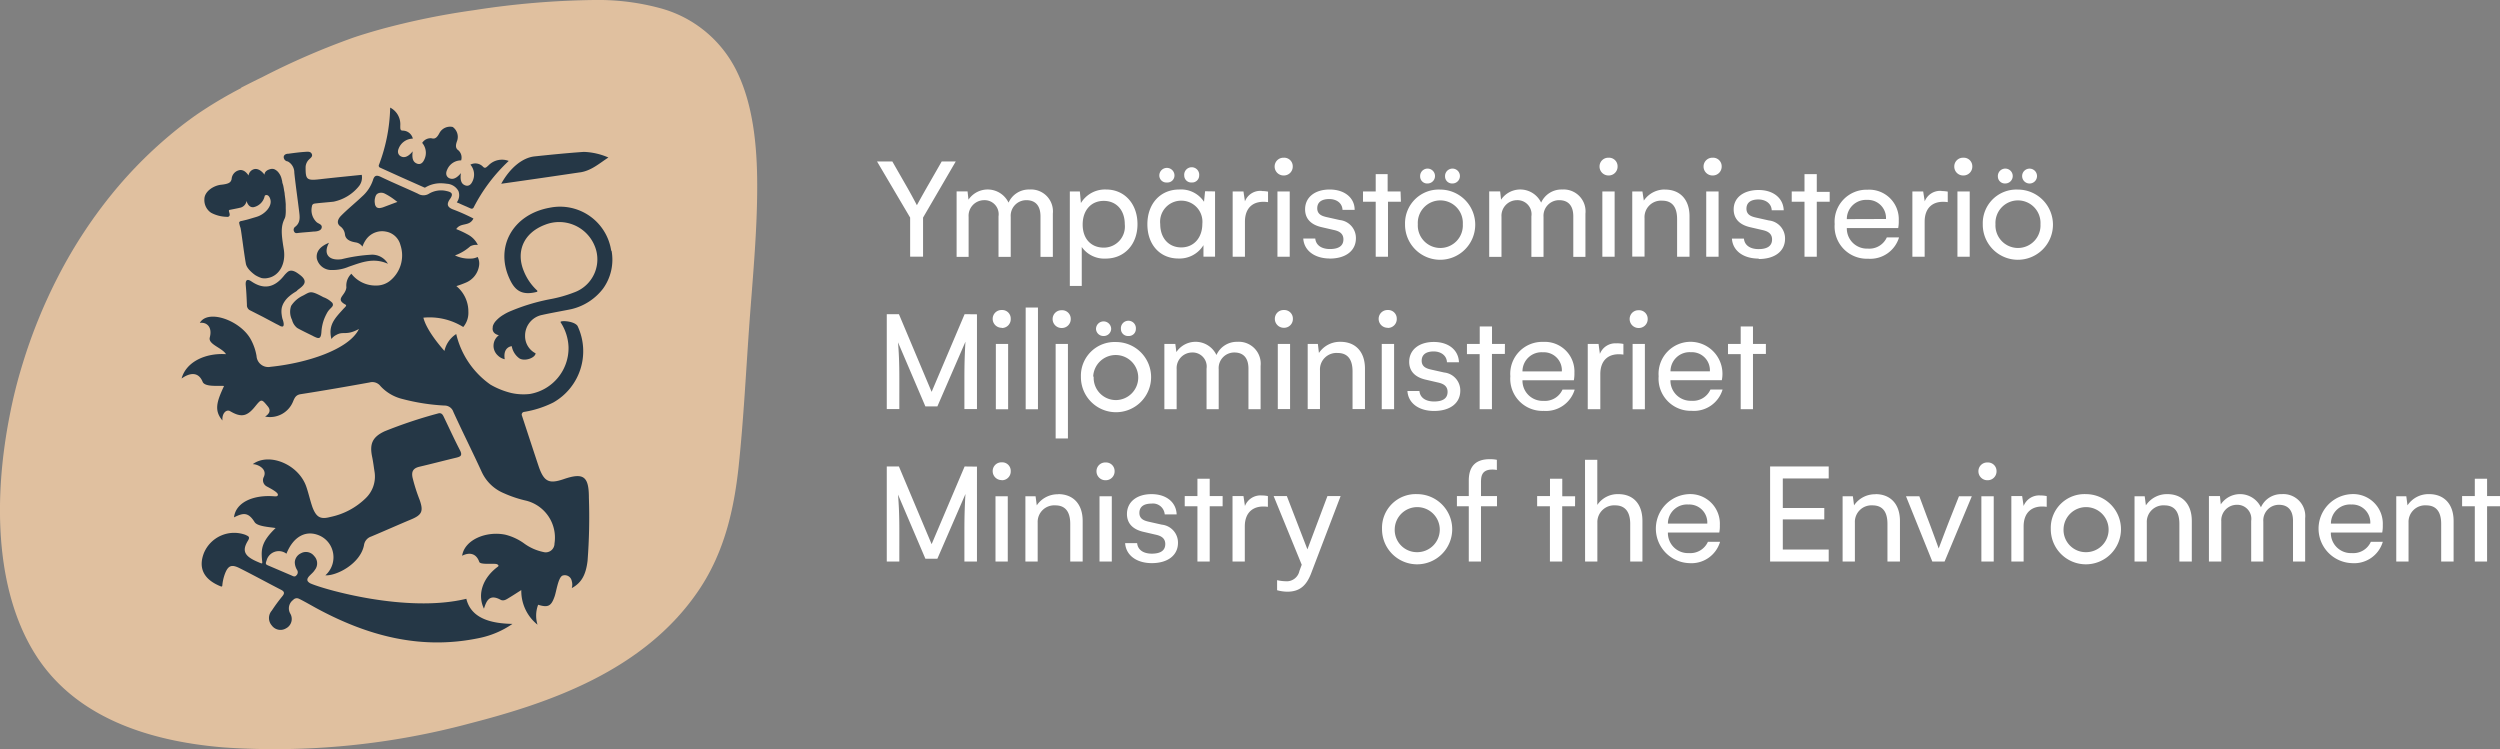
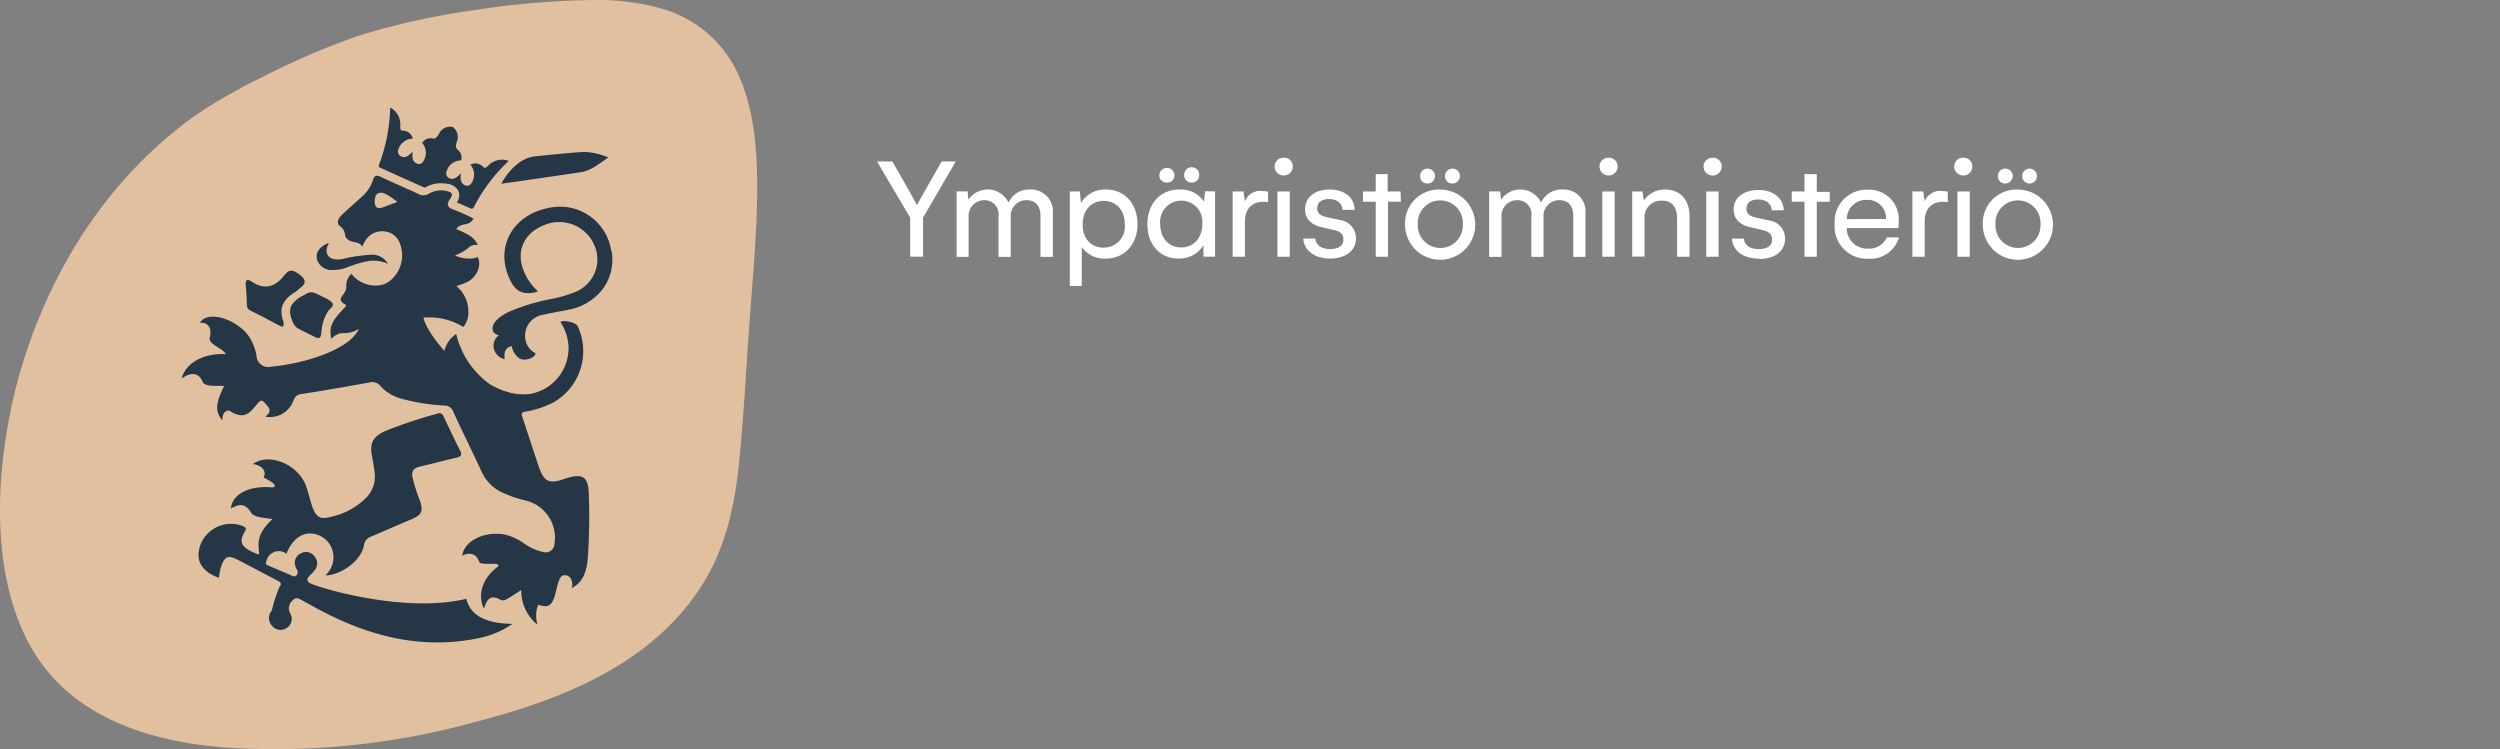
<svg xmlns="http://www.w3.org/2000/svg" viewBox="0 0 356.18 106.77">
  <rect x="0" y="0" width="356.18" height="106.77" fill="#808080" stroke="none" />
  <defs>
    <style>.cls-1{fill:#e0c09f;}.cls-2{fill:#253746;}.cls-3{fill:#fff;}</style>
  </defs>
  <title>YM_logo_official_fi_sv_en_RGB_2colour_white</title>
  <g id="Layer_2" data-name="Layer 2">
    <g id="Layer_1-2" data-name="Layer 1">
      <path class="cls-1" d="M34.37,12.54A61,61,0,0,0,28,16.34c-.77.54-1.53,1.1-2.27,1.68a61.75,61.75,0,0,0-9.81,9.65A67.79,67.79,0,0,0,8.3,39.35,74.78,74.78,0,0,0,3.2,51.91a67.75,67.75,0,0,0-1.79,7.14C-1,71.15-.6,83.86,4.75,92.77c5.58,9.3,16.21,12.83,27.18,13.72A107.18,107.18,0,0,0,67,103.05c11-2.84,24.77-7.39,32.58-19,3.69-5.48,5-11.63,5.64-17.44.73-6.88,1.06-13.71,1.55-20.54.48-6.56,1.12-13.19,1.11-19.63,0-5.78-.61-11.57-2.89-16.24A17.07,17.07,0,0,0,94,1.15,33.85,33.85,0,0,0,84.69,0,119.29,119.29,0,0,0,67.6,1.44,106.52,106.52,0,0,0,54.24,4.17c-1.26.35-2.52.73-3.76,1.14A106.36,106.36,0,0,0,37.34,11q-1.5.73-3,1.5" />
-       <path class="cls-2" d="M34.36,31.48c-.21.07-.27.14-.29.25a4.17,4.17,0,0,0,.2.75c.14.65.48,3.55.76,5.09.14.76,1.11,1.47,1.34,1.63a4.42,4.42,0,0,0,.88.41,2.07,2.07,0,0,0,.9,0c1.61-.28,2.62-2,2.28-4.1s-.46-3.2.11-4.34a1.52,1.52,0,0,0,.12-.36,4.23,4.23,0,0,0,.05-.5,5.8,5.8,0,0,0,0-.59c0-.22,0-.43,0-.65l-.06-.69-.09-.69c0-.22-.07-.44-.1-.66s-.07-.41-.11-.61L40.22,26c0-.18-.07-.37-.11-.56a2.24,2.24,0,0,0-.35-.75,1.6,1.6,0,0,0-.7-.59,1,1,0,0,0-.57,0c-.88.24-.8.8-.8.8s-.67-1-1.48-.8a1.08,1.08,0,0,0-.8.91S34.84,24,34,24.27a1.38,1.38,0,0,0-1,1.25c-.12.46-.35.68-1.49.8s-2.39,1-2.39,2.05a2.17,2.17,0,0,0,.95,1.94,4.93,4.93,0,0,0,2.22.58.6.6,0,0,0,.21,0c.27-.09.25-.31.19-.53,0-.05-.17-.41,0-.45s1.29-.25,1.44-.3A1.17,1.17,0,0,0,35,29a.89.89,0,0,0,.12-.39s.23,1,1,.91a2.06,2.06,0,0,0,1.59-1.59c.05-.17.56-.34.8.45.32,1-.8,2.17-1.94,2.51l-1.11.33c-.28.09-1.08.27-1.08.27" />
-       <path class="cls-2" d="M66.44,85.31C57.86,87.39,46,83.92,44.23,83.12a1.09,1.09,0,0,1-.39-.32c-.28-.54.66-1,1-1.58a1.5,1.5,0,0,0-.08-2,1.47,1.47,0,0,0-1.89-.39A1.5,1.5,0,0,0,42,80.09a2.15,2.15,0,0,0,.33,1.12.6.6,0,0,1-.12.78c-.21.25-.45.1-.67,0l-3.16-1.35c-.46-.2-.62-.21-.41-.75a1.8,1.8,0,0,1,2.84-1c1-2.51,2.86-3.47,4.83-2.53a3.33,3.33,0,0,1,1.71,2,3.43,3.43,0,0,1-1,3.61c1.63.09,5-1.67,5.51-4.3a1.5,1.5,0,0,1,1-1.22c1.89-.79,3.76-1.63,5.65-2.42,1.6-.66,1.86-1.17,1.27-2.83a24.61,24.61,0,0,1-1-3.14c-.2-.94.14-1.37,1-1.57,1.75-.41,3.49-.87,5.25-1.29.56-.14.88-.28.53-1C64.74,62.62,64,61,63.21,59.36c-.18-.39-.4-.59-.85-.44a65.89,65.89,0,0,0-7.57,2.53c-1.76.83-2.16,1.81-1.76,3.69.14.68.22,1.37.33,2.06A4.27,4.27,0,0,1,52.08,71a10.1,10.1,0,0,1-5,2.65c-1.41.38-2,.06-2.55-1.35-.35-1-.56-2-.88-2.93-1.1-3.25-5.35-4.94-7.64-3.24.71,0,2.17.69,1.54,1.89A1,1,0,0,0,38,69.3c.62.33,1.57.84,1.59,1.15s-.3.27-.52.26c-3-.24-5.49.87-5.73,3,1.26-.62,2-.82,2.93.67.39.62,2.06.7,3,.85-2,1.92-2.08,3-1.94,4.5.06.66.15.65-.65.31-1.83-.79-2.25-1.54-1.36-3,.38-.59,0-.66-.35-.84a4.67,4.67,0,0,0-5.91,2.57c-.91,2.32.14,3.89,2.44,4.79a.13.13,0,0,0,.17-.11,6.39,6.39,0,0,1,.34-1.6c.46-1.27.95-1.49,2.11-.91,2,1,3.92,2.06,5.89,3.07.48.24.59.48.24.91A24.1,24.1,0,0,0,38.72,87a1.6,1.6,0,0,0,0,2.11,1.53,1.53,0,0,0,2.05.4,1.5,1.5,0,0,0,.58-2.1,1.49,1.49,0,0,1,.41-1.93.69.69,0,0,1,.69-.23c.26.06,2.35,1.25,2.48,1.32,7.33,4,15,6.1,23.41,4.32a12.86,12.86,0,0,0,4.67-2C70.3,88.83,67.16,88.29,66.44,85.31Z" />
+       <path class="cls-2" d="M66.44,85.31C57.86,87.39,46,83.92,44.23,83.12a1.09,1.09,0,0,1-.39-.32c-.28-.54.66-1,1-1.58a1.5,1.5,0,0,0-.08-2,1.47,1.47,0,0,0-1.89-.39A1.5,1.5,0,0,0,42,80.09a2.15,2.15,0,0,0,.33,1.12.6.6,0,0,1-.12.78c-.21.25-.45.1-.67,0l-3.16-1.35c-.46-.2-.62-.21-.41-.75a1.8,1.8,0,0,1,2.84-1c1-2.51,2.86-3.47,4.83-2.53a3.33,3.33,0,0,1,1.71,2,3.43,3.43,0,0,1-1,3.61c1.63.09,5-1.67,5.51-4.3a1.5,1.5,0,0,1,1-1.22c1.89-.79,3.76-1.63,5.65-2.42,1.6-.66,1.86-1.17,1.27-2.83a24.61,24.61,0,0,1-1-3.14c-.2-.94.14-1.37,1-1.57,1.75-.41,3.49-.87,5.25-1.29.56-.14.88-.28.53-1C64.74,62.62,64,61,63.21,59.36c-.18-.39-.4-.59-.85-.44a65.89,65.89,0,0,0-7.57,2.53c-1.76.83-2.16,1.81-1.76,3.69.14.68.22,1.37.33,2.06A4.27,4.27,0,0,1,52.08,71a10.1,10.1,0,0,1-5,2.65c-1.41.38-2,.06-2.55-1.35-.35-1-.56-2-.88-2.93-1.1-3.25-5.35-4.94-7.64-3.24.71,0,2.17.69,1.54,1.89c.62.33,1.57.84,1.59,1.15s-.3.27-.52.26c-3-.24-5.49.87-5.73,3,1.26-.62,2-.82,2.93.67.39.62,2.06.7,3,.85-2,1.92-2.08,3-1.94,4.5.06.66.15.65-.65.31-1.83-.79-2.25-1.54-1.36-3,.38-.59,0-.66-.35-.84a4.67,4.67,0,0,0-5.91,2.57c-.91,2.32.14,3.89,2.44,4.79a.13.13,0,0,0,.17-.11,6.39,6.39,0,0,1,.34-1.6c.46-1.27.95-1.49,2.11-.91,2,1,3.92,2.06,5.89,3.07.48.24.59.48.24.91A24.1,24.1,0,0,0,38.72,87a1.6,1.6,0,0,0,0,2.11,1.53,1.53,0,0,0,2.05.4,1.5,1.5,0,0,0,.58-2.1,1.49,1.49,0,0,1,.41-1.93.69.69,0,0,1,.69-.23c.26.06,2.35,1.25,2.48,1.32,7.33,4,15,6.1,23.41,4.32a12.86,12.86,0,0,0,4.67-2C70.3,88.83,67.16,88.29,66.44,85.31Z" />
      <path class="cls-2" d="M42.36,41.35c.82-.61,1.7-1.2.34-2.21-.38-.28-1.1-.86-1.69-.42a3.67,3.67,0,0,0-.58.6c-1.31,1.62-2.8,2-4.6.78-.59-.41-.88-.23-.82.52.09.93.13,1.88.17,2.82a.8.8,0,0,0,.46.78l1.83.93,1.88,1c.18.09.35.17.52.27a.68.68,0,0,0,.36.1c.16,0,.19-.18.19-.31s0-.06,0-.09a2.75,2.75,0,0,0-.17-.67,3.59,3.59,0,0,1-.11-.57,3,3,0,0,1,0-1,2.61,2.61,0,0,1,.38-.89,3.48,3.48,0,0,1,.67-.76,5.94,5.94,0,0,1,.92-.66l.22-.15" />
      <path class="cls-2" d="M46.87,34.59c-1.22.5-1.88,1.22-1.73,2.25a2.12,2.12,0,0,0,2.16,1.63A5.87,5.87,0,0,0,49.69,38c1.77-.6,3.49-1.35,5.58-.42a2.59,2.59,0,0,0-2.39-1.29,23,23,0,0,0-4.21.64c-1.91.26-2.63-.82-1.8-2.33" />
      <path class="cls-2" d="M44.58,47.87c.74.36,1.13.57,1.21-.53a6.47,6.47,0,0,1,.36-1.8,7.07,7.07,0,0,1,.43-.93c.41-.79,1.09-.9.77-1.46a3.4,3.4,0,0,0-1.28-.81c-1.85-1-1.85-.78-2.89-.23a4,4,0,0,0-1.7,1.47,2.56,2.56,0,0,0,.13,2,2.11,2.11,0,0,0,.7,1.12c.23.18,2.27,1.16,2.27,1.16" />
-       <path class="cls-2" d="M51.54,24.91c-1.44.15-4.11.41-6,.63s-2,0-2-1.73a1.6,1.6,0,0,1,.49-1.09c.23-.23.57-.43.38-.81s-.65-.29-1-.27c-.78.05-1.55.16-2.32.26-.26,0-.62.09-.67.45A.64.64,0,0,0,41,23a1.79,1.79,0,0,1,.93,1.61c.19,1.79.45,3.57.67,5.36.1.85.28,1.73-.57,2.36a.52.52,0,0,0-.12.67c.14.29.41.21.65.18.73-.08,1.39-.11,2.11-.19.42,0,1-.09,1.14-.47.18-.54-.39-.61-.69-.86a2.35,2.35,0,0,1-.68-2.25.42.42,0,0,1,.27-.38h0c.18-.07,2.51-.25,2.83-.3a6.28,6.28,0,0,0,3.62-2.23A2,2,0,0,0,51.54,24.91Z" />
      <path class="cls-2" d="M83.9,70.9c0-3.06-.78-3.6-3.61-2.63-2,.68-2.74.39-3.47-1.61-.17-.47-2.39-7.24-2.45-7.42a.39.39,0,0,1,.33-.56,14.45,14.45,0,0,0,4.12-1.33,8.4,8.4,0,0,0,3.47-10.9c-.37-.61-1.92-.8-2.38-.64a.11.11,0,0,0,0,.17A6.9,6.9,0,0,1,81,49.45a6.63,6.63,0,0,1-5.51,6.68A8.05,8.05,0,0,1,72.88,56a11.26,11.26,0,0,1-3-1.2A12.22,12.22,0,0,1,65,47.59,3.86,3.86,0,0,0,63.32,50c-.75-.85-2.56-3-3-4.74A9.08,9.08,0,0,1,66,46.59a3.13,3.13,0,0,0,.73-2.17,4.68,4.68,0,0,0-1.71-3.66,13.64,13.64,0,0,0,1.34-.49,3.1,3.1,0,0,0,1.9-2.45,2,2,0,0,0-.21-1.21,2.18,2.18,0,0,1-1,.23,4.64,4.64,0,0,1-2.23-.45A6.67,6.67,0,0,0,67,35.09a1.77,1.77,0,0,1,1.08-.19,3.25,3.25,0,0,0-1.33-1.43A13.74,13.74,0,0,0,65,32.64c.65-1,1.87-.31,2.45-1.51a27.25,27.25,0,0,0-2.74-1.23c-.93-.32-1.18-.73-.59-1.56s.1-1-.62-1.15a3.36,3.36,0,0,0-2.37.4,1.49,1.49,0,0,1-1.6,0c-1.75-.81-3.53-1.55-5.26-2.38-.67-.33-.95-.18-1.14.47A5.36,5.36,0,0,1,51.58,28c-.92.88-2.1,1.83-3,2.75-.45.47-.67,1.05-.11,1.49a1.63,1.63,0,0,1,.68,1.19c.11.75.84,1,1.55,1.11a1.41,1.41,0,0,1,.94.6,3.92,3.92,0,0,1,.57-1.09A2.8,2.8,0,0,1,55,33a2.59,2.59,0,0,1,2.05,1.91,4.65,4.65,0,0,1-1.58,5.17,3.1,3.1,0,0,1-1.83.6A4.35,4.35,0,0,1,50.06,39a2.33,2.33,0,0,0-.71,1.93c-.1,1.22-1.69,1.63-.11,2.48.23.12-.15.42-.3.58-1,1.11-1.76,1.88-1.85,3.14a4.12,4.12,0,0,0,.13,1.17,1.89,1.89,0,0,1,.71-.59c1-.57,1.38.16,3.21-.84-1.4,2.91-7.39,4.86-12.59,5.39a1.67,1.67,0,0,1-2-1.54,7.51,7.51,0,0,0-.85-2.42C34.21,45.65,29.64,44,28.47,46c1-.13,1.81.6,1.42,2.07-.27,1,1.73,1.45,2.31,2.39-2.89-.19-5.67,1.06-6.33,3.47,1.17-.84,2.4-1,3,.47.32.77,2.26.52,3.05.59-1.05,2.26-1.44,3.49-.23,4.92-.08-1.1.61-1.62,1.09-1.33,1.59.94,2.42.76,3.56-.66.92-1.13.92-1.1,1.83,0,.6.74-.11,1.24-.4,1.43a3.54,3.54,0,0,0,4-2.19c.22-.51.39-.89,1.06-1,3.28-.51,6.55-1.08,9.82-1.67A1.46,1.46,0,0,1,54.2,55a6.22,6.22,0,0,0,3.12,1.84,29.27,29.27,0,0,0,6,.94,1.31,1.31,0,0,1,1.27.9c1.29,2.83,2.69,5.61,4,8.46a6,6,0,0,0,3.15,3.11,16.87,16.87,0,0,0,3.26,1.09,5.43,5.43,0,0,1,4,6.09,1.25,1.25,0,0,1-1.61,1.21,7.1,7.1,0,0,1-2.78-1.26A7.78,7.78,0,0,0,72,76.18c-2.7-.56-5.81.7-6.16,3,1-.52,2-.38,2.44.87.14.41,1.7.23,2.32.29.22,0,.57.2.35.38-2.14,1.57-3,3.92-2,6,.33-1,.71-2.17,2.35-1.28.48.26.88-.07,1.27-.3.55-.33,1.08-.68,1.7-1.07A6.15,6.15,0,0,0,76.58,89a4.4,4.4,0,0,1,.09-2.84c1.39.43,1.85.22,2.33-1.14.27-.73.5-2.65,1.11-3a1,1,0,0,1,1.35.77,1.72,1.72,0,0,1,0,1c1.36-.74,2-1.84,2.25-3.87A81.31,81.31,0,0,0,83.9,70.9Zm-27.64-42-1.62.61a2.33,2.33,0,0,1-.52.13.75.75,0,0,1-.44-.09.81.81,0,0,1-.27-.56,1.87,1.87,0,0,1,.05-.88,1.07,1.07,0,0,1,.18-.39A.79.79,0,0,1,54,27.5a1.14,1.14,0,0,1,.81.08,8.87,8.87,0,0,1,1.35.84l.46.35Z" />
      <path class="cls-2" d="M82.63,24.56c1.61-.23,2.75-1.28,4.05-2.12a9.5,9.5,0,0,0-3.5-.8c-2.32.16-4.53.38-7,.64-1.69.17-3.48,1.57-4.77,3.9,2.93-.41,7.48-1.07,11.18-1.62" />
      <path class="cls-2" d="M87.08,35.72a7.37,7.37,0,0,0-8.74-6.13c-5.24.93-7.86,5.54-5.75,10.12.76,1.68,1.75,2.42,3.88,1.88a.12.12,0,0,0,.06-.2,7.6,7.6,0,0,1-1.9-2.76c-1.12-2.7-.14-5.42,3.05-6.62a5.46,5.46,0,0,1,7,2.92,5,5,0,0,1-2.91,6.74,18.43,18.43,0,0,1-3.37.95,28.28,28.28,0,0,0-5.76,1.75,6.42,6.42,0,0,0-.9.47,4.54,4.54,0,0,0-1.08.87,1.93,1.93,0,0,0-.45.77.36.36,0,0,0,0,.11c-.21,1,.87,1.17.87,1.17a1.86,1.86,0,0,0-.17,2.87,2,2,0,0,0,1,.55c-.29-1.77,1-1.86,1-1.86A2.72,2.72,0,0,0,74,51.06c.77.47,2.25-.07,2.31-.72a2.75,2.75,0,0,1-1.5-2.55,3,3,0,0,1,2.43-2.92c1.22-.28,3.78-.73,4.22-.84a8,8,0,0,0,4.46-2.91,7.05,7.05,0,0,0,1.21-5.4" />
      <path class="cls-2" d="M54.1,23.86l3,1.36,3.39,1.51.07,0a4.2,4.2,0,0,1,2.25-.62,6.35,6.35,0,0,1,.85.07,2,2,0,0,1,1.66,1.05,1.7,1.7,0,0,1-.24,1.6l2,.88a.31.31,0,0,0,.4-.15,24.05,24.05,0,0,1,5-6.63,2.68,2.68,0,0,0-2.87.62c-.32.29-.49.5-.78.22a1.5,1.5,0,0,0-1.81-.31,2.17,2.17,0,0,1,.3,2.37c-.3.67-.74.71-1.09.56s-.74-.49-.56-1.73c-.81,1-1.37.86-1.66.73s-.62-.51-.31-1.19a2.15,2.15,0,0,1,2-1.35,1.38,1.38,0,0,0-.39-1.43c-.48-.33-.39-.8-.16-1.42a1.74,1.74,0,0,0-.65-1.91,1.73,1.73,0,0,0-1.85.79c-.31.59-.6,1-1.16.82a1.42,1.42,0,0,0-1.34.66,2.17,2.17,0,0,1,.3,2.37c-.3.68-.74.72-1.09.56s-.74-.48-.56-1.73c-.81,1-1.37.87-1.66.73s-.62-.51-.32-1.18a2.2,2.2,0,0,1,2-1.36,1.49,1.49,0,0,0-1.43-1.14c-.4,0-.36-.29-.36-.73a2.67,2.67,0,0,0-1.44-2.55A24.34,24.34,0,0,1,54,23.46.3.3,0,0,0,54.1,23.86Z" />
-       <path class="cls-3" d="M356.18,70.68h-1.84V68.21h-1.75v2.47h-1.81v1.45h1.81V80h1.75V72.13h1.84Zm-10.09-.28A3.58,3.58,0,0,0,343,72l-.17-1.3H341.4V80h1.75V74.47A2.36,2.36,0,0,1,345.66,72c1.27,0,2.14.72,2.14,2.64V80h1.77V74.22c0-2.47-1.42-3.82-3.48-3.82m-14,4.2A2.72,2.72,0,0,1,335,71.88a2.57,2.57,0,0,1,2.7,2.72Zm7.4,2.59h-1.71a2.73,2.73,0,0,1-2.7,1.61,2.86,2.86,0,0,1-3-2.93h7.32a4.89,4.89,0,0,0,.08-1.06A4.22,4.22,0,0,0,335,70.4a4.92,4.92,0,0,0,.06,9.83,4.25,4.25,0,0,0,4.41-3M325.12,70.4a3.17,3.17,0,0,0-3,1.88,3.3,3.3,0,0,0-5.72-.42l-.12-1.18h-1.57V80h1.76V74.28a2.22,2.22,0,0,1,2.19-2.36,2,2,0,0,1,2.07,2.3V80h1.73V74.3a2.22,2.22,0,0,1,2.23-2.38c1.21,0,2,.7,2,2.3V80h1.73V73.84a3.12,3.12,0,0,0-3.31-3.44m-16.33,0A3.59,3.59,0,0,0,305.73,72l-.17-1.3h-1.45V80h1.75V74.47A2.36,2.36,0,0,1,308.37,72c1.27,0,2.13.72,2.13,2.64V80h1.77V74.22c0-2.47-1.41-3.82-3.48-3.82M294,75.34a3.21,3.21,0,1,1,3.18,3.33A3.17,3.17,0,0,1,294,75.34m-1.82,0a5,5,0,1,0,5-4.94,4.8,4.8,0,0,0-5,4.94m-1.46-4.75a2.37,2.37,0,0,0-2.41,1.5l-.21-1.41h-1.54V80h1.75V75c0-2,1.21-3.08,3.29-2.79V70.68a4.11,4.11,0,0,0-.88-.09M282.29,80h1.76v-9.3h-1.76Zm.87-11.58a1.26,1.26,0,0,0,1.29-1.29,1.22,1.22,0,0,0-1.29-1.24,1.24,1.24,0,0,0-1.29,1.24,1.27,1.27,0,0,0,1.29,1.29m-11.61,2.28L275.3,80h1.75l3.88-9.3H279.1l-1.16,2.93c-.59,1.47-1.73,4.51-1.73,4.51s-1.08-3-1.67-4.51l-1.09-2.93Zm-4.34-.28A3.58,3.58,0,0,0,264.15,72l-.17-1.3h-1.46V80h1.75V74.47A2.36,2.36,0,0,1,266.78,72c1.27,0,2.13.72,2.13,2.64V80h1.78V74.22c0-2.47-1.42-3.82-3.48-3.82m-6.67-2.23V66.46h-8.35V80h8.35V78.29H254V74h5.91V72.38H254V68.17ZM237.63,74.6a2.72,2.72,0,0,1,2.91-2.72,2.57,2.57,0,0,1,2.7,2.72Zm7.4,2.59h-1.7a2.74,2.74,0,0,1-2.7,1.61,2.86,2.86,0,0,1-3-2.93h7.32a4.89,4.89,0,0,0,.08-1.06,4.22,4.22,0,0,0-4.45-4.41,4.92,4.92,0,0,0,.07,9.83,4.25,4.25,0,0,0,4.4-3M225.83,80h1.75V74.47A2.39,2.39,0,0,1,230.13,72c1.06,0,2.13.55,2.13,2.64V80H234V74.22c0-2.47-1.35-3.82-3.43-3.82a3.49,3.49,0,0,0-3,1.54V65.51h-1.75Zm-1.42-9.3h-1.83V68.21h-1.75v2.47H219v1.45h1.82V80h1.75V72.13h1.83ZM212.58,66.9a3.17,3.17,0,0,1,.68.06V65.51a5,5,0,0,0-1-.09c-1.85,0-3,.85-3,3.06v2.2h-1.69v1.45h1.69V80H211V72.13h2.28V70.68H211V68.82c0-.8,0-1.92,1.6-1.92m-13.89,8.44a3.21,3.21,0,1,1,3.19,3.33,3.17,3.17,0,0,1-3.19-3.33m-1.81,0a5,5,0,1,0,5-4.94,4.8,4.8,0,0,0-5,4.94m-7.78-4.66-2.85,7.59-2.93-7.59h-1.88l4,9.78-.33.89a1.85,1.85,0,0,1-2,1.46,6.12,6.12,0,0,1-1.18-.15v1.43a5.7,5.7,0,0,0,1.46.21c1.87,0,2.74-1,3.35-2.51L191,70.68Zm-9.34-.09a2.37,2.37,0,0,0-2.41,1.5l-.21-1.41H175.6V80h1.75V75c0-2,1.21-3.08,3.29-2.79V70.68a4.11,4.11,0,0,0-.88-.09m-5.57.09h-1.84V68.21H170.6v2.47h-1.81v1.45h1.81V80h1.75V72.13h1.84ZM164.1,80.23c2.28,0,3.73-1.12,3.73-2.89a2.57,2.57,0,0,0-2.3-2.59l-1.87-.42c-.55-.13-1.33-.34-1.33-1.25s.67-1.33,1.71-1.33a1.68,1.68,0,0,1,1.9,1.54h1.7c-.06-1.73-1.47-2.89-3.58-2.89s-3.5,1.12-3.5,2.83c0,1.2.67,2.17,2.38,2.55l1.64.38c.62.13,1.44.38,1.44,1.35s-.74,1.37-1.92,1.37-2-.53-2.09-1.5H160.3c.11,1.73,1.63,2.85,3.8,2.85M156.65,80h1.75v-9.3h-1.75Zm.86-11.58a1.26,1.26,0,0,0,1.29-1.29,1.22,1.22,0,0,0-1.29-1.24,1.24,1.24,0,0,0-1.29,1.24,1.27,1.27,0,0,0,1.29,1.29m-6.74,2A3.59,3.59,0,0,0,147.71,72l-.17-1.3h-1.45V80h1.75V74.47A2.36,2.36,0,0,1,150.35,72c1.27,0,2.13.72,2.13,2.64V80h1.77V74.22c0-2.47-1.41-3.82-3.48-3.82M141.83,80h1.75v-9.3h-1.75Zm.87-11.58A1.25,1.25,0,0,0,144,67.11a1.21,1.21,0,0,0-1.28-1.24,1.24,1.24,0,0,0-1.29,1.24,1.27,1.27,0,0,0,1.29,1.29m-5.29-1.94-4.7,11.07-4.66-11.07h-1.73V80h1.79V75.61c0-2.11-.06-3.58-.19-5.15l3.9,9.14h1.71l4-9.22c-.09,1.52-.15,2.89-.15,5.23V80h1.79V66.48Z" />
-       <path class="cls-3" d="M251.59,49h-1.84V46.51H248V49h-1.81v1.45H248v7.85h1.75V50.43h1.84ZM238,52.9a2.72,2.72,0,0,1,2.91-2.72,2.57,2.57,0,0,1,2.7,2.72Zm7.4,2.6h-1.71a2.72,2.72,0,0,1-2.7,1.6,2.88,2.88,0,0,1-3-2.93h7.32A4.56,4.56,0,0,0,241,48.7a4.56,4.56,0,0,0-4.69,4.9A4.58,4.58,0,0,0,241,58.53a4.26,4.26,0,0,0,4.41-3m-12.81,2.78h1.75V49h-1.75Zm.86-11.58a1.26,1.26,0,0,0,1.29-1.29,1.22,1.22,0,0,0-1.29-1.24,1.24,1.24,0,0,0-1.28,1.24,1.27,1.27,0,0,0,1.28,1.29m-3.12,2.19a2.36,2.36,0,0,0-2.4,1.5L227.75,49h-1.54v9.3H228v-5c0-2,1.2-3.08,3.29-2.78V49a5,5,0,0,0-.89-.09m-13.49,4a2.72,2.72,0,0,1,2.91-2.72,2.57,2.57,0,0,1,2.7,2.72Zm7.41,2.6h-1.71a2.73,2.73,0,0,1-2.7,1.6,2.87,2.87,0,0,1-3-2.93h7.32a4.89,4.89,0,0,0,.08-1.06,4.22,4.22,0,0,0-4.45-4.41,4.55,4.55,0,0,0-4.68,4.9,4.58,4.58,0,0,0,4.75,4.93,4.27,4.27,0,0,0,4.41-3M214.41,49h-1.84V46.51h-1.75V49H209v1.45h1.81v7.85h1.75V50.43h1.84Zm-10.09,9.55c2.28,0,3.73-1.11,3.73-2.89a2.57,2.57,0,0,0-2.3-2.59l-1.88-.42c-.54-.13-1.32-.34-1.32-1.25s.67-1.33,1.7-1.33,1.86.57,1.9,1.54h1.71c-.06-1.73-1.47-2.89-3.58-2.89s-3.51,1.12-3.51,2.83c0,1.2.68,2.17,2.39,2.55l1.64.38c.61.13,1.44.38,1.44,1.35s-.74,1.37-1.92,1.37-2-.52-2.09-1.49h-1.71c.11,1.73,1.62,2.84,3.8,2.84m-7.46-.25h1.76V49h-1.76Zm.87-11.58A1.26,1.26,0,0,0,199,45.41a1.22,1.22,0,0,0-1.29-1.24,1.25,1.25,0,0,0-1.29,1.24,1.27,1.27,0,0,0,1.29,1.29m-6.74,2a3.59,3.59,0,0,0-3.06,1.59L187.76,49h-1.45v9.28h1.75V52.77a2.35,2.35,0,0,1,2.51-2.48c1.26,0,2.13.71,2.13,2.63v5.36h1.77V52.52c0-2.47-1.41-3.82-3.48-3.82m-8.94,9.58h1.75V49h-1.75Zm.86-11.58a1.25,1.25,0,0,0,1.29-1.29,1.22,1.22,0,0,0-1.29-1.24,1.24,1.24,0,0,0-1.28,1.24,1.27,1.27,0,0,0,1.28,1.29m-6.6,2a3.18,3.18,0,0,0-3,1.88,3.29,3.29,0,0,0-5.71-.42L167.45,49h-1.56V58.3h1.75V52.58a2.22,2.22,0,0,1,2.19-2.36,2,2,0,0,1,2.07,2.3V58.3h1.73V52.61a2.22,2.22,0,0,1,2.24-2.39c1.2,0,2,.7,2,2.3V58.3h1.73V52.14a3.12,3.12,0,0,0-3.31-3.44m-20.54,4.94A3.21,3.21,0,1,1,159,57a3.17,3.17,0,0,1-3.18-3.33m-1.82,0a5,5,0,1,0,5-4.94,4.8,4.8,0,0,0-5,4.94m6.77-5.8a1,1,0,0,0,1.06-1,1.07,1.07,0,1,0-2.13,0,1,1,0,0,0,1.07,1m-3.54,0a1.05,1.05,0,0,0,1.08-1,1.08,1.08,0,0,0-2.16,0,1.05,1.05,0,0,0,1.08,1m-6.83,14.6h1.75V49h-1.75Zm.86-15.74a1.26,1.26,0,0,0,1.29-1.29,1.22,1.22,0,0,0-1.29-1.24,1.25,1.25,0,0,0-1.29,1.24,1.27,1.27,0,0,0,1.29,1.29m-5.13,11.58h1.75V43.81h-1.75Zm-4.25,0h1.75V49h-1.75Zm.87-11.58A1.25,1.25,0,0,0,144,45.41a1.21,1.21,0,0,0-1.28-1.24,1.25,1.25,0,0,0-1.29,1.24,1.27,1.27,0,0,0,1.29,1.29m-5.29-1.94-4.7,11.07-4.66-11.07h-1.73V58.28h1.79V53.91c0-2.11-.06-3.58-.19-5.14l3.9,9.13h1.71l4-9.22c-.09,1.52-.15,2.89-.15,5.23v4.37h1.79V44.78Z" />
      <path class="cls-3" d="M284.3,31.94a3.21,3.21,0,1,1,6.41,0,3.21,3.21,0,1,1-6.41,0m-1.81,0a5,5,0,1,0,5-4.93,4.79,4.79,0,0,0-5,4.93m6.77-5.8a1.06,1.06,0,0,0,0-2.11,1.06,1.06,0,1,0,0,2.11m-3.55,0a1.06,1.06,0,1,0-1.07-1,1,1,0,0,0,1.07,1m-6.83,10.44h1.75v-9.3h-1.75ZM279.74,25A1.26,1.26,0,0,0,281,23.71a1.22,1.22,0,0,0-1.29-1.24,1.24,1.24,0,0,0-1.28,1.24A1.26,1.26,0,0,0,279.74,25m-3.12,2.2a2.35,2.35,0,0,0-2.4,1.49L274,27.28h-1.54v9.3h1.75v-5c0-2,1.2-3.08,3.29-2.78v-1.5a5.12,5.12,0,0,0-.89-.08m-13.49,4A2.73,2.73,0,0,1,266,28.48a2.58,2.58,0,0,1,2.7,2.72Zm7.41,2.6h-1.71a2.73,2.73,0,0,1-2.7,1.6,2.87,2.87,0,0,1-3-2.93h7.32a4.89,4.89,0,0,0,.08-1.06,4.21,4.21,0,0,0-4.45-4.4,4.55,4.55,0,0,0-4.68,4.89,4.59,4.59,0,0,0,4.75,4.94,4.28,4.28,0,0,0,4.41-3m-9.87-6.52h-1.84V24.81h-1.75v2.47h-1.82v1.46h1.82v7.84h1.75V28.74h1.84Zm-10.09,9.56c2.28,0,3.73-1.12,3.73-2.89a2.57,2.57,0,0,0-2.3-2.6l-1.88-.42c-.54-.13-1.32-.34-1.32-1.25s.67-1.32,1.7-1.32,1.86.57,1.9,1.54h1.71c-.06-1.73-1.48-2.89-3.58-2.89S247,28.12,247,29.83c0,1.2.68,2.17,2.39,2.55l1.64.38c.61.13,1.44.38,1.44,1.35s-.74,1.38-1.92,1.38-2-.53-2.09-1.5h-1.71c.11,1.73,1.62,2.85,3.8,2.85m-7.46-.26h1.76v-9.3h-1.76ZM244,25a1.26,1.26,0,0,0,1.29-1.29A1.22,1.22,0,0,0,244,22.47a1.25,1.25,0,0,0-1.29,1.24A1.27,1.27,0,0,0,244,25m-6.74,2a3.58,3.58,0,0,0-3.06,1.58L234,27.28h-1.45v9.28h1.75V31.08a2.35,2.35,0,0,1,2.51-2.49c1.26,0,2.13.71,2.13,2.63v5.36h1.77V30.82c0-2.46-1.41-3.81-3.48-3.81m-8.94,9.57h1.75v-9.3h-1.75ZM229.17,25a1.26,1.26,0,0,0,1.29-1.29,1.22,1.22,0,0,0-1.29-1.24,1.24,1.24,0,0,0-1.28,1.24A1.27,1.27,0,0,0,229.17,25m-6.6,2a3.17,3.17,0,0,0-3,1.87,3.3,3.3,0,0,0-5.71-.42l-.13-1.18h-1.56V36.6h1.75V30.89a2.22,2.22,0,0,1,2.19-2.37,2,2,0,0,1,2.07,2.3V36.6h1.73V30.91a2.22,2.22,0,0,1,2.24-2.39c1.2,0,2,.7,2,2.3V36.6h1.73V30.44A3.12,3.12,0,0,0,222.57,27M202,31.94a3.21,3.21,0,1,1,6.41,0,3.21,3.21,0,1,1-6.41,0m-1.82,0a5,5,0,1,0,5-4.93,4.8,4.8,0,0,0-5,4.93m6.77-5.8a1.06,1.06,0,1,0-1.07-1,1,1,0,0,0,1.07,1m-3.54,0a1.06,1.06,0,1,0-1.08-1,1,1,0,0,0,1.08,1m-3.87,1.14h-1.84V24.81H196v2.47h-1.81v1.46H196v7.84h1.75V28.74h1.84Zm-10.09,9.56c2.28,0,3.73-1.12,3.73-2.89a2.57,2.57,0,0,0-2.3-2.6L189,30.93c-.55-.13-1.33-.34-1.33-1.25s.67-1.32,1.71-1.32,1.85.57,1.89,1.54H193C193,28.17,191.55,27,189.44,27s-3.5,1.11-3.5,2.82c0,1.2.67,2.17,2.38,2.55l1.64.38c.62.13,1.44.38,1.44,1.35s-.74,1.38-1.92,1.38-2-.53-2.09-1.5h-1.71c.11,1.73,1.63,2.85,3.8,2.85M182,36.58h1.75v-9.3H182ZM182.89,25a1.26,1.26,0,0,0,1.29-1.29,1.22,1.22,0,0,0-1.29-1.24,1.25,1.25,0,0,0-1.29,1.24A1.27,1.27,0,0,0,182.89,25m-3.12,2.2a2.34,2.34,0,0,0-2.4,1.49l-.21-1.41h-1.54v9.3h1.75v-5c0-2,1.2-3.08,3.29-2.78v-1.5a5.12,5.12,0,0,0-.89-.08M168.3,35.25c-1.8,0-3-1.33-3-3.33a3,3,0,0,1,3-3.33,3,3,0,0,1,3,3.29c0,2-1.22,3.37-3,3.37m3.39-8-.15,1.5A3.91,3.91,0,0,0,168,27c-2.66,0-4.53,2-4.53,4.95s1.83,4.88,4.41,4.88a4,4,0,0,0,3.58-1.9v1.64h1.65v-9.3ZM169.79,26a1,1,0,0,0,1.06-1,1.07,1.07,0,1,0-2.13,0,1,1,0,0,0,1.07,1m-3.54,0a1,1,0,0,0,1.08-1,1.08,1.08,0,0,0-2.16,0,1,1,0,0,0,1.08,1m-9,9.28c-1.8,0-3-1.26-3-3.29s1.2-3.37,3-3.37,3,1.31,3,3.33a3,3,0,0,1-3,3.33M157.6,27A4,4,0,0,0,154,28.93l-.15-1.65h-1.43V40.74h1.7V35.19a3.92,3.92,0,0,0,3.42,1.65c2.64,0,4.52-2,4.52-4.9S160.22,27,157.6,27m-10.91,0a3.17,3.17,0,0,0-3,1.87,3.3,3.3,0,0,0-5.71-.42l-.13-1.18h-1.56V36.6H138V30.89a2.22,2.22,0,0,1,2.19-2.37,2,2,0,0,1,2.07,2.3V36.6H144V30.91a2.22,2.22,0,0,1,2.24-2.39c1.2,0,2,.7,2,2.3V36.6H150V30.44A3.12,3.12,0,0,0,146.69,27m-21.74-4,4.72,8v5.57h1.84V31l4.66-8h-2l-1.81,3.16c-.93,1.61-1.73,3.08-1.73,3.08s-.72-1.41-1.69-3.08l-1.81-3.16Z" />
    </g>
  </g>
</svg>